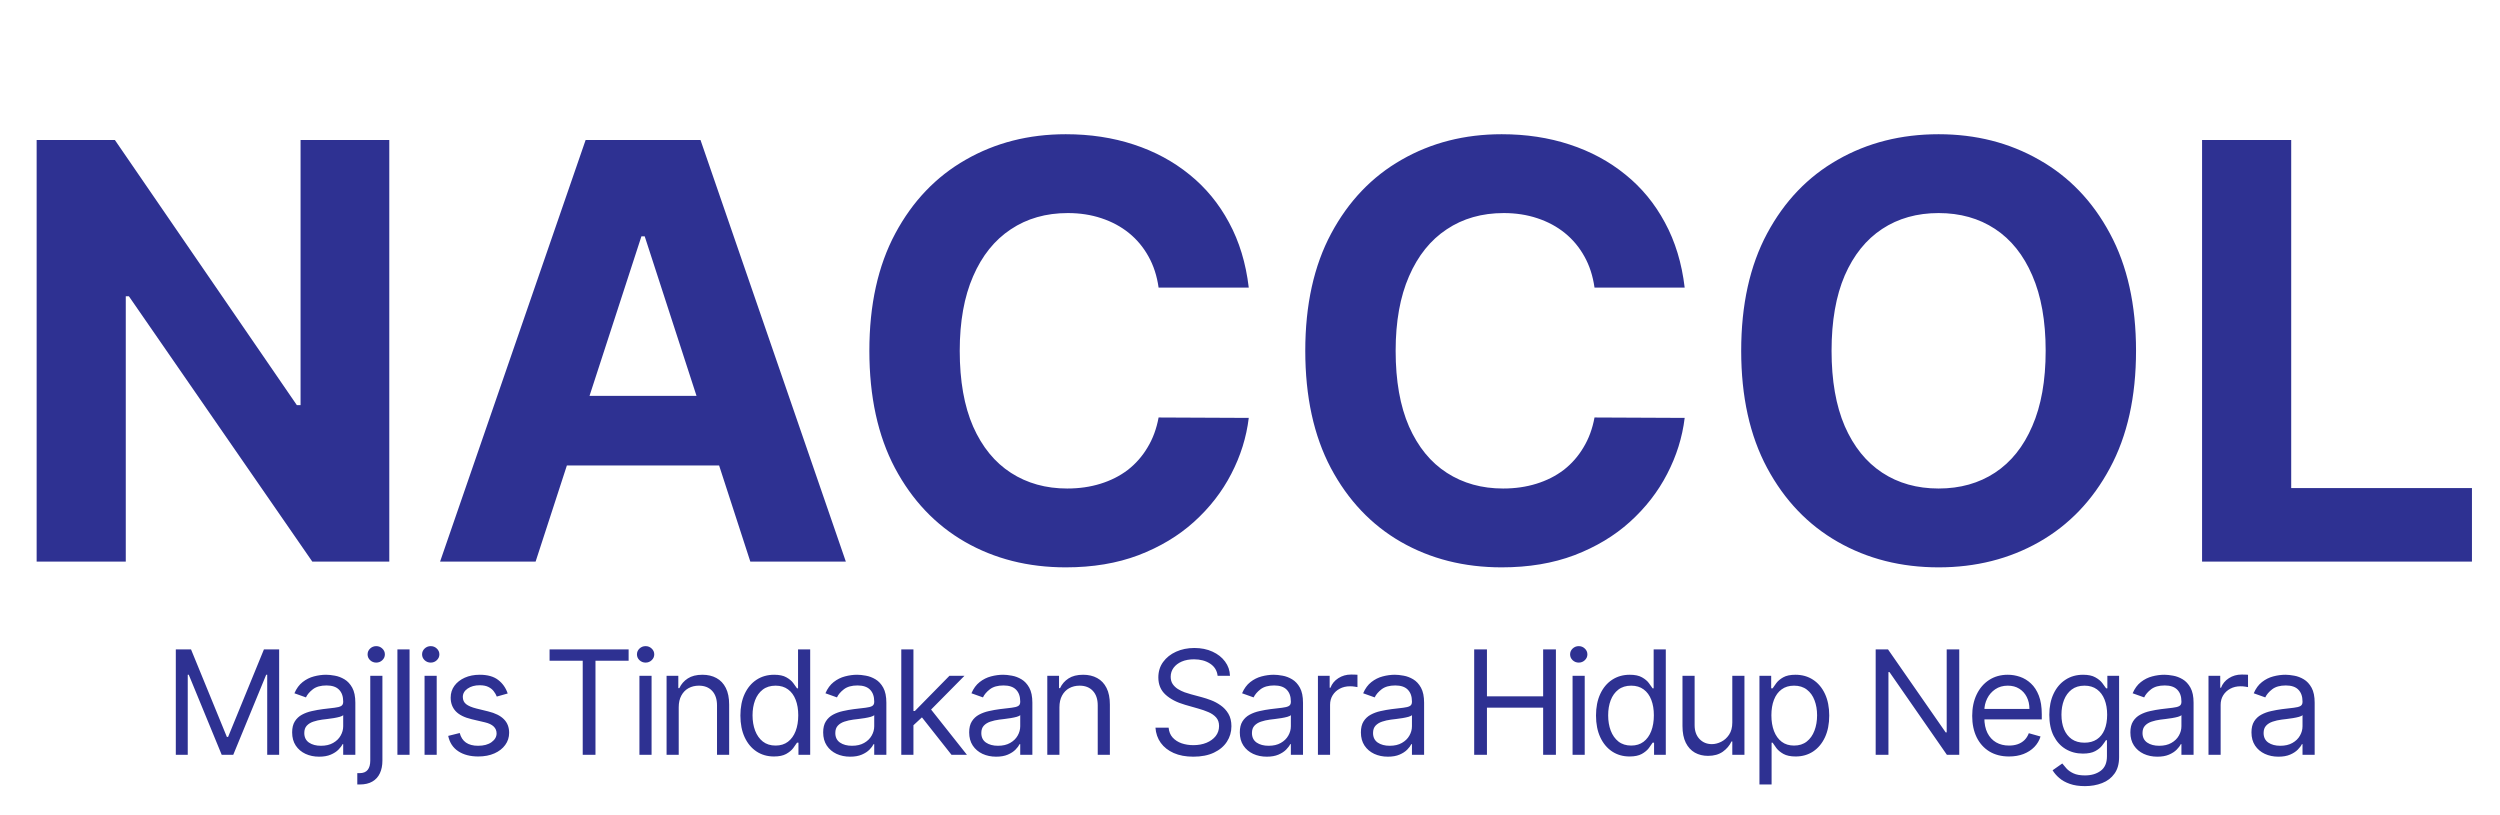
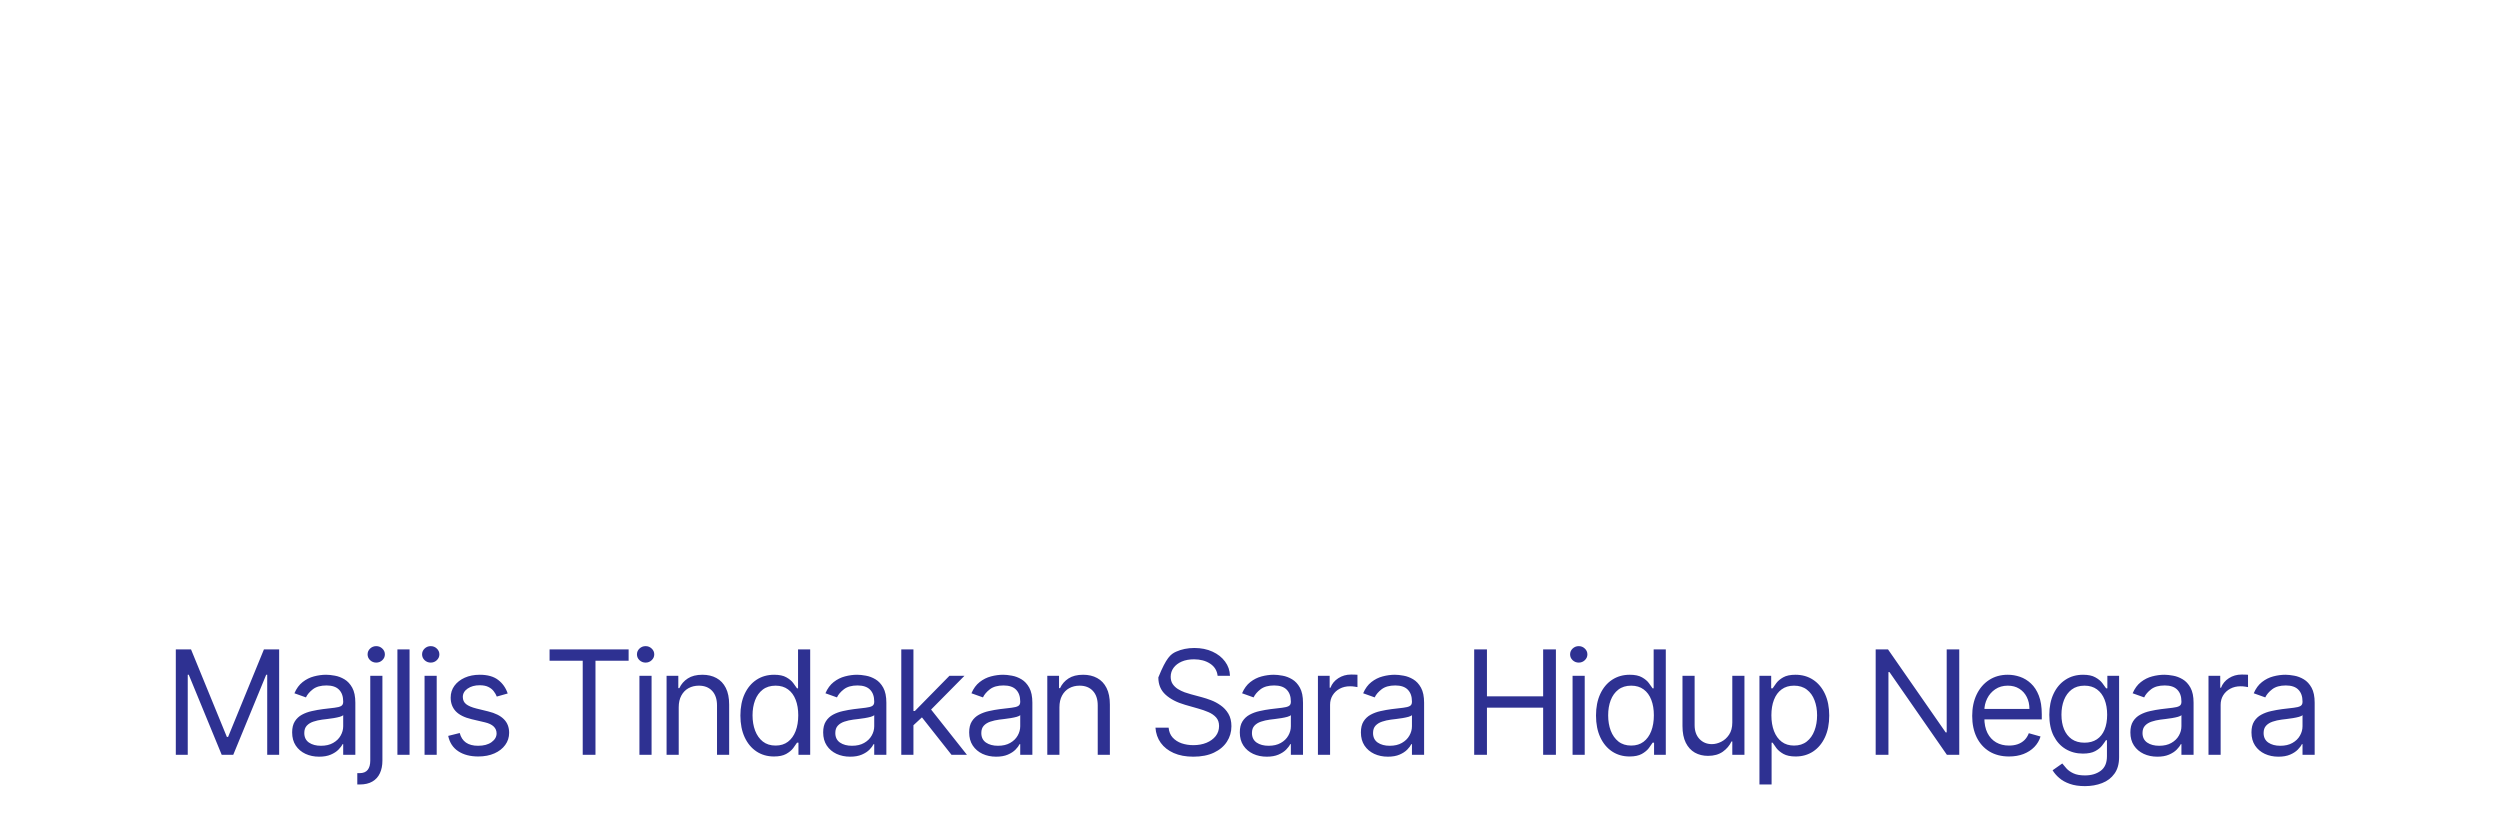
<svg xmlns="http://www.w3.org/2000/svg" width="414" height="135" viewBox="0 0 414 135" fill="none">
-   <path d="M29.114 107.545H31.636L37.568 122.034H37.773L43.705 107.545H46.227V125H44.25V111.739H44.08L38.625 125H36.716L31.261 111.739H31.091V125H29.114V107.545ZM52.845 125.307C52.015 125.307 51.262 125.151 50.586 124.838C49.91 124.52 49.373 124.062 48.975 123.466C48.578 122.864 48.379 122.136 48.379 121.284C48.379 120.534 48.527 119.926 48.822 119.46C49.117 118.989 49.512 118.619 50.007 118.352C50.501 118.085 51.046 117.886 51.643 117.756C52.245 117.619 52.85 117.511 53.458 117.432C54.254 117.33 54.899 117.253 55.393 117.202C55.893 117.145 56.257 117.051 56.484 116.92C56.717 116.79 56.833 116.562 56.833 116.239V116.17C56.833 115.33 56.603 114.676 56.143 114.21C55.688 113.744 54.998 113.511 54.072 113.511C53.112 113.511 52.359 113.722 51.813 114.142C51.268 114.562 50.885 115.011 50.663 115.489L48.754 114.807C49.095 114.011 49.549 113.392 50.117 112.949C50.691 112.5 51.316 112.187 51.992 112.011C52.674 111.83 53.345 111.739 54.004 111.739C54.424 111.739 54.907 111.79 55.453 111.892C56.004 111.989 56.535 112.19 57.046 112.497C57.563 112.804 57.992 113.267 58.333 113.886C58.674 114.506 58.845 115.335 58.845 116.375V125H56.833V123.227H56.731C56.595 123.511 56.367 123.815 56.049 124.139C55.731 124.463 55.308 124.739 54.779 124.966C54.251 125.193 53.606 125.307 52.845 125.307ZM53.152 123.5C53.947 123.5 54.617 123.344 55.163 123.031C55.714 122.719 56.129 122.315 56.407 121.821C56.691 121.327 56.833 120.807 56.833 120.261V118.42C56.748 118.523 56.561 118.616 56.271 118.702C55.987 118.781 55.657 118.852 55.282 118.915C54.913 118.972 54.552 119.023 54.2 119.068C53.853 119.108 53.572 119.142 53.356 119.17C52.833 119.239 52.345 119.349 51.89 119.503C51.441 119.651 51.078 119.875 50.799 120.176C50.527 120.472 50.39 120.875 50.39 121.386C50.39 122.085 50.649 122.614 51.166 122.972C51.688 123.324 52.35 123.5 53.152 123.5ZM61.316 111.909H63.327V125.955C63.327 126.761 63.188 127.46 62.91 128.051C62.637 128.642 62.222 129.099 61.665 129.423C61.114 129.747 60.418 129.909 59.577 129.909C59.509 129.909 59.441 129.909 59.373 129.909C59.304 129.909 59.236 129.909 59.168 129.909V128.034C59.236 128.034 59.299 128.034 59.356 128.034C59.413 128.034 59.475 128.034 59.543 128.034C60.157 128.034 60.606 127.852 60.89 127.489C61.174 127.131 61.316 126.619 61.316 125.955V111.909ZM62.304 109.727C61.913 109.727 61.574 109.594 61.29 109.327C61.012 109.06 60.873 108.739 60.873 108.364C60.873 107.989 61.012 107.668 61.29 107.401C61.574 107.134 61.913 107 62.304 107C62.697 107 63.032 107.134 63.31 107.401C63.594 107.668 63.736 107.989 63.736 108.364C63.736 108.739 63.594 109.06 63.31 109.327C63.032 109.594 62.697 109.727 62.304 109.727ZM67.823 107.545V125H65.811V107.545H67.823ZM70.306 125V111.909H72.318V125H70.306ZM71.329 109.727C70.937 109.727 70.599 109.594 70.315 109.327C70.037 109.06 69.897 108.739 69.897 108.364C69.897 107.989 70.037 107.668 70.315 107.401C70.599 107.134 70.937 107 71.329 107C71.721 107 72.056 107.134 72.335 107.401C72.619 107.668 72.761 107.989 72.761 108.364C72.761 108.739 72.619 109.06 72.335 109.327C72.056 109.594 71.721 109.727 71.329 109.727ZM84.075 114.841L82.268 115.352C82.154 115.051 81.987 114.759 81.765 114.474C81.549 114.185 81.254 113.946 80.879 113.759C80.504 113.571 80.023 113.477 79.438 113.477C78.637 113.477 77.969 113.662 77.435 114.031C76.907 114.395 76.643 114.858 76.643 115.42C76.643 115.92 76.825 116.315 77.188 116.605C77.552 116.895 78.12 117.136 78.893 117.33L80.836 117.807C82.006 118.091 82.879 118.526 83.452 119.111C84.026 119.69 84.313 120.437 84.313 121.352C84.313 122.102 84.097 122.773 83.665 123.364C83.239 123.955 82.643 124.42 81.876 124.761C81.109 125.102 80.217 125.273 79.2 125.273C77.864 125.273 76.759 124.983 75.884 124.403C75.009 123.824 74.455 122.977 74.222 121.864L76.131 121.386C76.313 122.091 76.657 122.619 77.163 122.972C77.674 123.324 78.342 123.5 79.165 123.5C80.103 123.5 80.847 123.301 81.398 122.903C81.955 122.5 82.234 122.017 82.234 121.455C82.234 121 82.075 120.619 81.756 120.312C81.438 120 80.95 119.767 80.29 119.614L78.109 119.102C76.91 118.818 76.029 118.378 75.467 117.781C74.91 117.179 74.631 116.426 74.631 115.523C74.631 114.784 74.839 114.131 75.254 113.562C75.674 112.994 76.245 112.548 76.967 112.224C77.694 111.901 78.518 111.739 79.438 111.739C80.734 111.739 81.751 112.023 82.489 112.591C83.234 113.159 83.762 113.909 84.075 114.841ZM91.009 109.42V107.545H104.1V109.42H98.611V125H96.498V109.42H91.009ZM105.889 125V111.909H107.901V125H105.889ZM106.912 109.727C106.52 109.727 106.182 109.594 105.898 109.327C105.619 109.06 105.48 108.739 105.48 108.364C105.48 107.989 105.619 107.668 105.898 107.401C106.182 107.134 106.52 107 106.912 107C107.304 107 107.639 107.134 107.918 107.401C108.202 107.668 108.344 107.989 108.344 108.364C108.344 108.739 108.202 109.06 107.918 109.327C107.639 109.594 107.304 109.727 106.912 109.727ZM112.396 117.125V125H110.385V111.909H112.328V113.955H112.498C112.805 113.29 113.271 112.756 113.896 112.352C114.521 111.943 115.328 111.739 116.316 111.739C117.203 111.739 117.978 111.92 118.643 112.284C119.308 112.642 119.825 113.188 120.194 113.92C120.564 114.648 120.748 115.568 120.748 116.682V125H118.737V116.818C118.737 115.79 118.47 114.989 117.936 114.415C117.402 113.835 116.669 113.545 115.737 113.545C115.095 113.545 114.521 113.685 114.015 113.963C113.515 114.241 113.12 114.648 112.831 115.182C112.541 115.716 112.396 116.364 112.396 117.125ZM128.167 125.273C127.076 125.273 126.113 124.997 125.278 124.446C124.442 123.889 123.789 123.105 123.317 122.094C122.846 121.077 122.61 119.875 122.61 118.489C122.61 117.114 122.846 115.92 123.317 114.909C123.789 113.898 124.445 113.116 125.286 112.565C126.127 112.014 127.099 111.739 128.201 111.739C129.053 111.739 129.727 111.881 130.221 112.165C130.721 112.443 131.102 112.761 131.363 113.119C131.63 113.472 131.837 113.761 131.985 113.989H132.156V107.545H134.167V125H132.224V122.989H131.985C131.837 123.227 131.627 123.528 131.354 123.892C131.082 124.25 130.692 124.571 130.187 124.855C129.681 125.134 129.008 125.273 128.167 125.273ZM128.44 123.466C129.246 123.466 129.928 123.256 130.485 122.835C131.042 122.409 131.465 121.821 131.755 121.071C132.045 120.315 132.19 119.443 132.19 118.455C132.19 117.477 132.048 116.622 131.763 115.889C131.479 115.151 131.059 114.577 130.502 114.168C129.945 113.753 129.258 113.545 128.44 113.545C127.587 113.545 126.877 113.764 126.309 114.202C125.746 114.634 125.323 115.222 125.039 115.966C124.761 116.705 124.621 117.534 124.621 118.455C124.621 119.386 124.763 120.233 125.048 120.994C125.337 121.75 125.763 122.352 126.326 122.801C126.894 123.244 127.599 123.466 128.44 123.466ZM140.782 125.307C139.953 125.307 139.2 125.151 138.524 124.838C137.848 124.52 137.311 124.062 136.913 123.466C136.515 122.864 136.316 122.136 136.316 121.284C136.316 120.534 136.464 119.926 136.76 119.46C137.055 118.989 137.45 118.619 137.944 118.352C138.438 118.085 138.984 117.886 139.581 117.756C140.183 117.619 140.788 117.511 141.396 117.432C142.191 117.33 142.836 117.253 143.331 117.202C143.831 117.145 144.194 117.051 144.421 116.92C144.654 116.79 144.771 116.562 144.771 116.239V116.17C144.771 115.33 144.541 114.676 144.081 114.21C143.626 113.744 142.936 113.511 142.01 113.511C141.049 113.511 140.296 113.722 139.751 114.142C139.206 114.562 138.822 115.011 138.6 115.489L136.691 114.807C137.032 114.011 137.487 113.392 138.055 112.949C138.629 112.5 139.254 112.187 139.93 112.011C140.612 111.83 141.282 111.739 141.941 111.739C142.362 111.739 142.845 111.79 143.39 111.892C143.941 111.989 144.473 112.19 144.984 112.497C145.501 112.804 145.93 113.267 146.271 113.886C146.612 114.506 146.782 115.335 146.782 116.375V125H144.771V123.227H144.669C144.532 123.511 144.305 123.815 143.987 124.139C143.669 124.463 143.245 124.739 142.717 124.966C142.188 125.193 141.544 125.307 140.782 125.307ZM141.089 123.5C141.885 123.5 142.555 123.344 143.1 123.031C143.652 122.719 144.066 122.315 144.345 121.821C144.629 121.327 144.771 120.807 144.771 120.261V118.42C144.686 118.523 144.498 118.616 144.208 118.702C143.924 118.781 143.595 118.852 143.22 118.915C142.85 118.972 142.49 119.023 142.137 119.068C141.791 119.108 141.51 119.142 141.294 119.17C140.771 119.239 140.282 119.349 139.828 119.503C139.379 119.651 139.015 119.875 138.737 120.176C138.464 120.472 138.328 120.875 138.328 121.386C138.328 122.085 138.586 122.614 139.103 122.972C139.626 123.324 140.288 123.5 141.089 123.5ZM151.128 120.227L151.094 117.739H151.503L157.231 111.909H159.719L153.617 118.08H153.447L151.128 120.227ZM149.253 125V107.545H151.265V125H149.253ZM157.572 125L152.458 118.523L153.89 117.125L160.128 125H157.572ZM164.96 125.307C164.131 125.307 163.378 125.151 162.702 124.838C162.026 124.52 161.489 124.062 161.091 123.466C160.693 122.864 160.494 122.136 160.494 121.284C160.494 120.534 160.642 119.926 160.938 119.46C161.233 118.989 161.628 118.619 162.122 118.352C162.617 118.085 163.162 117.886 163.759 117.756C164.361 117.619 164.966 117.511 165.574 117.432C166.369 117.33 167.014 117.253 167.509 117.202C168.009 117.145 168.372 117.051 168.6 116.92C168.833 116.79 168.949 116.562 168.949 116.239V116.17C168.949 115.33 168.719 114.676 168.259 114.21C167.804 113.744 167.114 113.511 166.188 113.511C165.227 113.511 164.475 113.722 163.929 114.142C163.384 114.562 163 115.011 162.779 115.489L160.869 114.807C161.21 114.011 161.665 113.392 162.233 112.949C162.807 112.5 163.432 112.187 164.108 112.011C164.79 111.83 165.46 111.739 166.119 111.739C166.54 111.739 167.023 111.79 167.568 111.892C168.119 111.989 168.651 112.19 169.162 112.497C169.679 112.804 170.108 113.267 170.449 113.886C170.79 114.506 170.96 115.335 170.96 116.375V125H168.949V123.227H168.847C168.71 123.511 168.483 123.815 168.165 124.139C167.847 124.463 167.423 124.739 166.895 124.966C166.367 125.193 165.722 125.307 164.96 125.307ZM165.267 123.5C166.063 123.5 166.733 123.344 167.279 123.031C167.83 122.719 168.244 122.315 168.523 121.821C168.807 121.327 168.949 120.807 168.949 120.261V118.42C168.864 118.523 168.676 118.616 168.386 118.702C168.102 118.781 167.773 118.852 167.398 118.915C167.029 118.972 166.668 119.023 166.315 119.068C165.969 119.108 165.688 119.142 165.472 119.17C164.949 119.239 164.46 119.349 164.006 119.503C163.557 119.651 163.193 119.875 162.915 120.176C162.642 120.472 162.506 120.875 162.506 121.386C162.506 122.085 162.764 122.614 163.281 122.972C163.804 123.324 164.466 123.5 165.267 123.5ZM175.443 117.125V125H173.432V111.909H175.375V113.955H175.545C175.852 113.29 176.318 112.756 176.943 112.352C177.568 111.943 178.375 111.739 179.363 111.739C180.25 111.739 181.025 111.92 181.69 112.284C182.355 112.642 182.872 113.188 183.241 113.92C183.611 114.648 183.795 115.568 183.795 116.682V125H181.784V116.818C181.784 115.79 181.517 114.989 180.983 114.415C180.449 113.835 179.716 113.545 178.784 113.545C178.142 113.545 177.568 113.685 177.062 113.963C176.562 114.241 176.167 114.648 175.878 115.182C175.588 115.716 175.443 116.364 175.443 117.125ZM201.639 111.909C201.537 111.045 201.122 110.375 200.394 109.898C199.667 109.42 198.775 109.182 197.718 109.182C196.946 109.182 196.269 109.307 195.69 109.557C195.116 109.807 194.667 110.151 194.343 110.588C194.025 111.026 193.866 111.523 193.866 112.08C193.866 112.545 193.977 112.946 194.198 113.281C194.426 113.611 194.715 113.886 195.068 114.108C195.42 114.324 195.789 114.503 196.176 114.645C196.562 114.781 196.917 114.892 197.241 114.977L199.014 115.455C199.468 115.574 199.974 115.739 200.531 115.949C201.093 116.159 201.63 116.446 202.142 116.81C202.659 117.168 203.085 117.628 203.42 118.19C203.755 118.753 203.923 119.443 203.923 120.261C203.923 121.205 203.676 122.057 203.181 122.818C202.693 123.58 201.977 124.185 201.034 124.634C200.096 125.082 198.957 125.307 197.616 125.307C196.366 125.307 195.284 125.105 194.369 124.702C193.46 124.298 192.744 123.736 192.221 123.014C191.704 122.293 191.412 121.455 191.343 120.5H193.525C193.582 121.159 193.804 121.705 194.19 122.136C194.582 122.562 195.076 122.881 195.673 123.091C196.275 123.295 196.923 123.398 197.616 123.398C198.423 123.398 199.147 123.267 199.789 123.006C200.431 122.739 200.94 122.369 201.315 121.898C201.69 121.42 201.877 120.864 201.877 120.227C201.877 119.648 201.715 119.176 201.392 118.812C201.068 118.449 200.642 118.153 200.113 117.926C199.585 117.699 199.014 117.5 198.4 117.33L196.252 116.716C194.889 116.324 193.809 115.764 193.014 115.037C192.218 114.31 191.821 113.358 191.821 112.182C191.821 111.205 192.085 110.352 192.613 109.625C193.147 108.892 193.863 108.324 194.761 107.92C195.664 107.511 196.673 107.307 197.787 107.307C198.912 107.307 199.912 107.509 200.787 107.912C201.662 108.31 202.355 108.855 202.866 109.548C203.383 110.241 203.656 111.028 203.684 111.909H201.639ZM209.778 125.307C208.948 125.307 208.195 125.151 207.519 124.838C206.843 124.52 206.306 124.062 205.908 123.466C205.511 122.864 205.312 122.136 205.312 121.284C205.312 120.534 205.459 119.926 205.755 119.46C206.05 118.989 206.445 118.619 206.939 118.352C207.434 118.085 207.979 117.886 208.576 117.756C209.178 117.619 209.783 117.511 210.391 117.432C211.187 117.33 211.832 117.253 212.326 117.202C212.826 117.145 213.189 117.051 213.417 116.92C213.65 116.79 213.766 116.562 213.766 116.239V116.17C213.766 115.33 213.536 114.676 213.076 114.21C212.621 113.744 211.931 113.511 211.005 113.511C210.045 113.511 209.292 113.722 208.746 114.142C208.201 114.562 207.817 115.011 207.596 115.489L205.687 114.807C206.028 114.011 206.482 113.392 207.05 112.949C207.624 112.5 208.249 112.187 208.925 112.011C209.607 111.83 210.278 111.739 210.937 111.739C211.357 111.739 211.84 111.79 212.386 111.892C212.937 111.989 213.468 112.19 213.979 112.497C214.496 112.804 214.925 113.267 215.266 113.886C215.607 114.506 215.778 115.335 215.778 116.375V125H213.766V123.227H213.664C213.528 123.511 213.3 123.815 212.982 124.139C212.664 124.463 212.241 124.739 211.712 124.966C211.184 125.193 210.539 125.307 209.778 125.307ZM210.084 123.5C210.88 123.5 211.55 123.344 212.096 123.031C212.647 122.719 213.062 122.315 213.34 121.821C213.624 121.327 213.766 120.807 213.766 120.261V118.42C213.681 118.523 213.493 118.616 213.204 118.702C212.92 118.781 212.59 118.852 212.215 118.915C211.846 118.972 211.485 119.023 211.133 119.068C210.786 119.108 210.505 119.142 210.289 119.17C209.766 119.239 209.278 119.349 208.823 119.503C208.374 119.651 208.011 119.875 207.732 120.176C207.459 120.472 207.323 120.875 207.323 121.386C207.323 122.085 207.582 122.614 208.099 122.972C208.621 123.324 209.283 123.5 210.084 123.5ZM218.249 125V111.909H220.192V113.886H220.328C220.567 113.239 220.999 112.713 221.624 112.31C222.249 111.906 222.953 111.705 223.737 111.705C223.885 111.705 224.07 111.707 224.291 111.713C224.513 111.719 224.681 111.727 224.794 111.739V113.784C224.726 113.767 224.57 113.741 224.325 113.707C224.087 113.668 223.834 113.648 223.567 113.648C222.931 113.648 222.362 113.781 221.862 114.048C221.368 114.31 220.976 114.673 220.686 115.139C220.402 115.599 220.26 116.125 220.26 116.716V125H218.249ZM229.831 125.307C229.001 125.307 228.248 125.151 227.572 124.838C226.896 124.52 226.359 124.062 225.961 123.466C225.564 122.864 225.365 122.136 225.365 121.284C225.365 120.534 225.512 119.926 225.808 119.46C226.103 118.989 226.498 118.619 226.993 118.352C227.487 118.085 228.032 117.886 228.629 117.756C229.231 117.619 229.836 117.511 230.444 117.432C231.24 117.33 231.885 117.253 232.379 117.202C232.879 117.145 233.243 117.051 233.47 116.92C233.703 116.79 233.819 116.562 233.819 116.239V116.17C233.819 115.33 233.589 114.676 233.129 114.21C232.674 113.744 231.984 113.511 231.058 113.511C230.098 113.511 229.345 113.722 228.799 114.142C228.254 114.562 227.87 115.011 227.649 115.489L225.74 114.807C226.081 114.011 226.535 113.392 227.103 112.949C227.677 112.5 228.302 112.187 228.978 112.011C229.66 111.83 230.331 111.739 230.99 111.739C231.41 111.739 231.893 111.79 232.439 111.892C232.99 111.989 233.521 112.19 234.032 112.497C234.549 112.804 234.978 113.267 235.319 113.886C235.66 114.506 235.831 115.335 235.831 116.375V125H233.819V123.227H233.717C233.581 123.511 233.353 123.815 233.035 124.139C232.717 124.463 232.294 124.739 231.765 124.966C231.237 125.193 230.592 125.307 229.831 125.307ZM230.137 123.5C230.933 123.5 231.603 123.344 232.149 123.031C232.7 122.719 233.115 122.315 233.393 121.821C233.677 121.327 233.819 120.807 233.819 120.261V118.42C233.734 118.523 233.547 118.616 233.257 118.702C232.973 118.781 232.643 118.852 232.268 118.915C231.899 118.972 231.538 119.023 231.186 119.068C230.839 119.108 230.558 119.142 230.342 119.17C229.819 119.239 229.331 119.349 228.876 119.503C228.427 119.651 228.064 119.875 227.785 120.176C227.512 120.472 227.376 120.875 227.376 121.386C227.376 122.085 227.635 122.614 228.152 122.972C228.674 123.324 229.336 123.5 230.137 123.5ZM244.125 125V107.545H246.238V115.318H255.545V107.545H257.659V125H255.545V117.193H246.238V125H244.125ZM260.417 125V111.909H262.429V125H260.417ZM261.44 109.727C261.048 109.727 260.71 109.594 260.426 109.327C260.148 109.06 260.008 108.739 260.008 108.364C260.008 107.989 260.148 107.668 260.426 107.401C260.71 107.134 261.048 107 261.44 107C261.832 107 262.167 107.134 262.446 107.401C262.73 107.668 262.872 107.989 262.872 108.364C262.872 108.739 262.73 109.06 262.446 109.327C262.167 109.594 261.832 109.727 261.44 109.727ZM269.856 125.273C268.765 125.273 267.802 124.997 266.967 124.446C266.132 123.889 265.478 123.105 265.007 122.094C264.535 121.077 264.299 119.875 264.299 118.489C264.299 117.114 264.535 115.92 265.007 114.909C265.478 113.898 266.134 113.116 266.975 112.565C267.816 112.014 268.788 111.739 269.89 111.739C270.742 111.739 271.416 111.881 271.91 112.165C272.41 112.443 272.791 112.761 273.052 113.119C273.319 113.472 273.526 113.761 273.674 113.989H273.845V107.545H275.856V125H273.913V122.989H273.674C273.526 123.227 273.316 123.528 273.043 123.892C272.771 124.25 272.382 124.571 271.876 124.855C271.37 125.134 270.697 125.273 269.856 125.273ZM270.129 123.466C270.936 123.466 271.617 123.256 272.174 122.835C272.731 122.409 273.154 121.821 273.444 121.071C273.734 120.315 273.879 119.443 273.879 118.455C273.879 117.477 273.737 116.622 273.453 115.889C273.168 115.151 272.748 114.577 272.191 114.168C271.634 113.753 270.947 113.545 270.129 113.545C269.276 113.545 268.566 113.764 267.998 114.202C267.436 114.634 267.012 115.222 266.728 115.966C266.45 116.705 266.311 117.534 266.311 118.455C266.311 119.386 266.453 120.233 266.737 120.994C267.026 121.75 267.453 122.352 268.015 122.801C268.583 123.244 269.288 123.466 270.129 123.466ZM286.869 119.648V111.909H288.88V125H286.869V122.784H286.733C286.426 123.449 285.949 124.014 285.301 124.48C284.653 124.94 283.835 125.17 282.846 125.17C282.028 125.17 281.301 124.991 280.664 124.634C280.028 124.27 279.528 123.724 279.164 122.997C278.801 122.264 278.619 121.341 278.619 120.227V111.909H280.63V120.091C280.63 121.045 280.897 121.807 281.432 122.375C281.971 122.943 282.659 123.227 283.494 123.227C283.994 123.227 284.503 123.099 285.02 122.844C285.542 122.588 285.98 122.196 286.332 121.668C286.69 121.139 286.869 120.466 286.869 119.648ZM291.364 129.909V111.909H293.308V113.989H293.546C293.694 113.761 293.898 113.472 294.16 113.119C294.427 112.761 294.808 112.443 295.302 112.165C295.802 111.881 296.478 111.739 297.33 111.739C298.433 111.739 299.404 112.014 300.245 112.565C301.086 113.116 301.742 113.898 302.214 114.909C302.685 115.92 302.921 117.114 302.921 118.489C302.921 119.875 302.685 121.077 302.214 122.094C301.742 123.105 301.089 123.889 300.254 124.446C299.418 124.997 298.455 125.273 297.364 125.273C296.523 125.273 295.85 125.134 295.344 124.855C294.839 124.571 294.45 124.25 294.177 123.892C293.904 123.528 293.694 123.227 293.546 122.989H293.376V129.909H291.364ZM293.342 118.455C293.342 119.443 293.487 120.315 293.776 121.071C294.066 121.821 294.489 122.409 295.046 122.835C295.603 123.256 296.285 123.466 297.092 123.466C297.933 123.466 298.634 123.244 299.197 122.801C299.765 122.352 300.191 121.75 300.475 120.994C300.765 120.233 300.91 119.386 300.91 118.455C300.91 117.534 300.768 116.705 300.484 115.966C300.205 115.222 299.782 114.634 299.214 114.202C298.651 113.764 297.944 113.545 297.092 113.545C296.273 113.545 295.586 113.753 295.029 114.168C294.472 114.577 294.052 115.151 293.768 115.889C293.484 116.622 293.342 117.477 293.342 118.455ZM324.453 107.545V125H322.408L312.896 111.295H312.726V125H310.612V107.545H312.658L322.203 121.284H322.373V107.545H324.453ZM332.698 125.273C331.437 125.273 330.349 124.994 329.434 124.438C328.525 123.875 327.823 123.091 327.329 122.085C326.84 121.074 326.596 119.898 326.596 118.557C326.596 117.216 326.84 116.034 327.329 115.011C327.823 113.983 328.511 113.182 329.391 112.608C330.278 112.028 331.312 111.739 332.494 111.739C333.176 111.739 333.849 111.852 334.514 112.08C335.178 112.307 335.784 112.676 336.329 113.188C336.874 113.693 337.309 114.364 337.633 115.199C337.957 116.034 338.119 117.062 338.119 118.284V119.136H328.028V117.398H336.073C336.073 116.659 335.926 116 335.63 115.42C335.34 114.841 334.926 114.384 334.386 114.048C333.852 113.713 333.221 113.545 332.494 113.545C331.693 113.545 330.999 113.744 330.414 114.142C329.835 114.534 329.389 115.045 329.076 115.676C328.764 116.307 328.607 116.983 328.607 117.705V118.864C328.607 119.852 328.778 120.69 329.119 121.378C329.465 122.06 329.945 122.58 330.559 122.938C331.173 123.29 331.886 123.466 332.698 123.466C333.227 123.466 333.704 123.392 334.13 123.244C334.562 123.091 334.934 122.864 335.247 122.562C335.559 122.256 335.801 121.875 335.971 121.42L337.914 121.966C337.71 122.625 337.366 123.205 336.883 123.705C336.4 124.199 335.803 124.585 335.093 124.864C334.383 125.136 333.585 125.273 332.698 125.273ZM345.263 130.182C344.291 130.182 343.456 130.057 342.757 129.807C342.058 129.562 341.476 129.239 341.01 128.835C340.549 128.438 340.183 128.011 339.91 127.557L341.513 126.432C341.694 126.67 341.924 126.943 342.203 127.25C342.481 127.562 342.862 127.832 343.345 128.06C343.834 128.293 344.473 128.409 345.263 128.409C346.319 128.409 347.191 128.153 347.879 127.642C348.566 127.131 348.91 126.33 348.91 125.239V122.58H348.74C348.592 122.818 348.382 123.114 348.109 123.466C347.842 123.812 347.456 124.122 346.95 124.395C346.45 124.662 345.774 124.795 344.922 124.795C343.865 124.795 342.916 124.545 342.075 124.045C341.24 123.545 340.578 122.818 340.089 121.864C339.606 120.909 339.365 119.75 339.365 118.386C339.365 117.045 339.601 115.878 340.072 114.884C340.544 113.884 341.2 113.111 342.041 112.565C342.882 112.014 343.853 111.739 344.956 111.739C345.808 111.739 346.484 111.881 346.984 112.165C347.49 112.443 347.876 112.761 348.143 113.119C348.416 113.472 348.626 113.761 348.774 113.989H348.978V111.909H350.922V125.375C350.922 126.5 350.666 127.415 350.155 128.119C349.649 128.83 348.967 129.349 348.109 129.679C347.257 130.014 346.308 130.182 345.263 130.182ZM345.194 122.989C346.001 122.989 346.683 122.804 347.24 122.435C347.797 122.065 348.22 121.534 348.51 120.841C348.799 120.148 348.944 119.318 348.944 118.352C348.944 117.409 348.802 116.577 348.518 115.855C348.234 115.134 347.814 114.568 347.257 114.159C346.7 113.75 346.013 113.545 345.194 113.545C344.342 113.545 343.632 113.761 343.064 114.193C342.501 114.625 342.078 115.205 341.794 115.932C341.515 116.659 341.376 117.466 341.376 118.352C341.376 119.261 341.518 120.065 341.802 120.764C342.092 121.457 342.518 122.003 343.081 122.401C343.649 122.793 344.353 122.989 345.194 122.989ZM357.256 125.307C356.426 125.307 355.673 125.151 354.997 124.838C354.321 124.52 353.784 124.062 353.386 123.466C352.989 122.864 352.79 122.136 352.79 121.284C352.79 120.534 352.938 119.926 353.233 119.46C353.528 118.989 353.923 118.619 354.418 118.352C354.912 118.085 355.457 117.886 356.054 117.756C356.656 117.619 357.261 117.511 357.869 117.432C358.665 117.33 359.31 117.253 359.804 117.202C360.304 117.145 360.668 117.051 360.895 116.92C361.128 116.79 361.244 116.562 361.244 116.239V116.17C361.244 115.33 361.014 114.676 360.554 114.21C360.099 113.744 359.409 113.511 358.483 113.511C357.523 113.511 356.77 113.722 356.224 114.142C355.679 114.562 355.295 115.011 355.074 115.489L353.165 114.807C353.506 114.011 353.96 113.392 354.528 112.949C355.102 112.5 355.727 112.187 356.403 112.011C357.085 111.83 357.756 111.739 358.415 111.739C358.835 111.739 359.318 111.79 359.864 111.892C360.415 111.989 360.946 112.19 361.457 112.497C361.974 112.804 362.403 113.267 362.744 113.886C363.085 114.506 363.256 115.335 363.256 116.375V125H361.244V123.227H361.142C361.006 123.511 360.778 123.815 360.46 124.139C360.142 124.463 359.719 124.739 359.19 124.966C358.662 125.193 358.017 125.307 357.256 125.307ZM357.562 123.5C358.358 123.5 359.028 123.344 359.574 123.031C360.125 122.719 360.54 122.315 360.818 121.821C361.102 121.327 361.244 120.807 361.244 120.261V118.42C361.159 118.523 360.972 118.616 360.682 118.702C360.398 118.781 360.068 118.852 359.693 118.915C359.324 118.972 358.963 119.023 358.611 119.068C358.264 119.108 357.983 119.142 357.767 119.17C357.244 119.239 356.756 119.349 356.301 119.503C355.852 119.651 355.489 119.875 355.21 120.176C354.938 120.472 354.801 120.875 354.801 121.386C354.801 122.085 355.06 122.614 355.577 122.972C356.099 123.324 356.761 123.5 357.562 123.5ZM365.727 125V111.909H367.67V113.886H367.806C368.045 113.239 368.477 112.713 369.102 112.31C369.727 111.906 370.431 111.705 371.215 111.705C371.363 111.705 371.548 111.707 371.769 111.713C371.991 111.719 372.159 111.727 372.272 111.739V113.784C372.204 113.767 372.048 113.741 371.804 113.707C371.565 113.668 371.312 113.648 371.045 113.648C370.409 113.648 369.84 113.781 369.34 114.048C368.846 114.31 368.454 114.673 368.164 115.139C367.88 115.599 367.738 116.125 367.738 116.716V125H365.727ZM377.309 125.307C376.479 125.307 375.726 125.151 375.05 124.838C374.374 124.52 373.837 124.062 373.439 123.466C373.042 122.864 372.843 122.136 372.843 121.284C372.843 120.534 372.991 119.926 373.286 119.46C373.582 118.989 373.976 118.619 374.471 118.352C374.965 118.085 375.511 117.886 376.107 117.756C376.709 117.619 377.314 117.511 377.922 117.432C378.718 117.33 379.363 117.253 379.857 117.202C380.357 117.145 380.721 117.051 380.948 116.92C381.181 116.79 381.297 116.562 381.297 116.239V116.17C381.297 115.33 381.067 114.676 380.607 114.21C380.153 113.744 379.462 113.511 378.536 113.511C377.576 113.511 376.823 113.722 376.278 114.142C375.732 114.562 375.349 115.011 375.127 115.489L373.218 114.807C373.559 114.011 374.013 113.392 374.582 112.949C375.155 112.5 375.78 112.187 376.457 112.011C377.138 111.83 377.809 111.739 378.468 111.739C378.888 111.739 379.371 111.79 379.917 111.892C380.468 111.989 380.999 112.19 381.511 112.497C382.028 112.804 382.457 113.267 382.797 113.886C383.138 114.506 383.309 115.335 383.309 116.375V125H381.297V123.227H381.195C381.059 123.511 380.832 123.815 380.513 124.139C380.195 124.463 379.772 124.739 379.243 124.966C378.715 125.193 378.07 125.307 377.309 125.307ZM377.616 123.5C378.411 123.5 379.082 123.344 379.627 123.031C380.178 122.719 380.593 122.315 380.871 121.821C381.155 121.327 381.297 120.807 381.297 120.261V118.42C381.212 118.523 381.025 118.616 380.735 118.702C380.451 118.781 380.121 118.852 379.746 118.915C379.377 118.972 379.016 119.023 378.664 119.068C378.317 119.108 378.036 119.142 377.82 119.17C377.297 119.239 376.809 119.349 376.354 119.503C375.905 119.651 375.542 119.875 375.263 120.176C374.991 120.472 374.854 120.875 374.854 121.386C374.854 122.085 375.113 122.614 375.63 122.972C376.153 123.324 376.814 123.5 377.616 123.5Z" fill="#2E3192" />
-   <path d="M64.466 23.182V93H51.716L21.341 49.057H20.829V93H6.068V23.182H19.023L49.159 67.091H49.773V23.182H64.466ZM88.696 93H72.878L96.98 23.182H116.003L140.071 93H124.253L106.764 39.136H106.219L88.696 93ZM87.707 65.557H125.071V77.079H87.707V65.557ZM206.795 47.625H191.864C191.591 45.693 191.034 43.977 190.193 42.477C189.352 40.955 188.273 39.659 186.955 38.591C185.636 37.523 184.114 36.705 182.386 36.136C180.682 35.568 178.83 35.284 176.83 35.284C173.216 35.284 170.068 36.182 167.386 37.977C164.705 39.75 162.625 42.341 161.148 45.75C159.67 49.136 158.932 53.25 158.932 58.091C158.932 63.068 159.67 67.25 161.148 70.636C162.648 74.023 164.739 76.579 167.42 78.307C170.102 80.034 173.205 80.898 176.727 80.898C178.705 80.898 180.534 80.636 182.216 80.114C183.92 79.591 185.432 78.829 186.75 77.829C188.068 76.807 189.159 75.568 190.023 74.114C190.909 72.659 191.523 71 191.864 69.136L206.795 69.204C206.409 72.409 205.443 75.5 203.898 78.477C202.375 81.432 200.318 84.079 197.727 86.421C195.159 88.739 192.091 90.579 188.523 91.943C184.977 93.284 180.966 93.954 176.489 93.954C170.261 93.954 164.693 92.546 159.784 89.727C154.898 86.909 151.034 82.829 148.193 77.489C145.375 72.148 143.966 65.682 143.966 58.091C143.966 50.477 145.398 44 148.261 38.659C151.125 33.318 155.011 29.25 159.92 26.454C164.83 23.636 170.352 22.227 176.489 22.227C180.534 22.227 184.284 22.796 187.739 23.932C191.216 25.068 194.295 26.727 196.977 28.909C199.659 31.068 201.841 33.716 203.523 36.852C205.227 39.989 206.318 43.58 206.795 47.625ZM278.983 47.625H264.051C263.778 45.693 263.222 43.977 262.381 42.477C261.54 40.955 260.46 39.659 259.142 38.591C257.824 37.523 256.301 36.705 254.574 36.136C252.869 35.568 251.017 35.284 249.017 35.284C245.403 35.284 242.256 36.182 239.574 37.977C236.892 39.75 234.813 42.341 233.335 45.75C231.858 49.136 231.119 53.25 231.119 58.091C231.119 63.068 231.858 67.25 233.335 70.636C234.835 74.023 236.926 76.579 239.608 78.307C242.29 80.034 245.392 80.898 248.915 80.898C250.892 80.898 252.722 80.636 254.403 80.114C256.108 79.591 257.619 78.829 258.938 77.829C260.256 76.807 261.347 75.568 262.21 74.114C263.097 72.659 263.71 71 264.051 69.136L278.983 69.204C278.597 72.409 277.631 75.5 276.085 78.477C274.563 81.432 272.506 84.079 269.915 86.421C267.347 88.739 264.278 90.579 260.71 91.943C257.165 93.284 253.153 93.954 248.676 93.954C242.449 93.954 236.881 92.546 231.972 89.727C227.085 86.909 223.222 82.829 220.381 77.489C217.562 72.148 216.153 65.682 216.153 58.091C216.153 50.477 217.585 44 220.449 38.659C223.313 33.318 227.199 29.25 232.108 26.454C237.017 23.636 242.54 22.227 248.676 22.227C252.722 22.227 256.472 22.796 259.926 23.932C263.403 25.068 266.483 26.727 269.165 28.909C271.847 31.068 274.028 33.716 275.71 36.852C277.415 39.989 278.506 43.58 278.983 47.625ZM353.727 58.091C353.727 65.704 352.284 72.182 349.398 77.523C346.534 82.864 342.625 86.943 337.67 89.761C332.739 92.557 327.193 93.954 321.034 93.954C314.83 93.954 309.261 92.546 304.33 89.727C299.398 86.909 295.5 82.829 292.636 77.489C289.773 72.148 288.341 65.682 288.341 58.091C288.341 50.477 289.773 44 292.636 38.659C295.5 33.318 299.398 29.25 304.33 26.454C309.261 23.636 314.83 22.227 321.034 22.227C327.193 22.227 332.739 23.636 337.67 26.454C342.625 29.25 346.534 33.318 349.398 38.659C352.284 44 353.727 50.477 353.727 58.091ZM338.761 58.091C338.761 53.159 338.023 49 336.545 45.614C335.091 42.227 333.034 39.659 330.375 37.909C327.716 36.159 324.602 35.284 321.034 35.284C317.466 35.284 314.352 36.159 311.693 37.909C309.034 39.659 306.966 42.227 305.489 45.614C304.034 49 303.307 53.159 303.307 58.091C303.307 63.023 304.034 67.182 305.489 70.568C306.966 73.954 309.034 76.523 311.693 78.273C314.352 80.023 317.466 80.898 321.034 80.898C324.602 80.898 327.716 80.023 330.375 78.273C333.034 76.523 335.091 73.954 336.545 70.568C338.023 67.182 338.761 63.023 338.761 58.091ZM364.662 93V23.182H379.423V80.829H409.355V93H364.662Z" fill="#2E3192" />
+   <path d="M29.114 107.545H31.636L37.568 122.034H37.773L43.705 107.545H46.227V125H44.25V111.739H44.08L38.625 125H36.716L31.261 111.739H31.091V125H29.114V107.545ZM52.845 125.307C52.015 125.307 51.262 125.151 50.586 124.838C49.91 124.52 49.373 124.062 48.975 123.466C48.578 122.864 48.379 122.136 48.379 121.284C48.379 120.534 48.527 119.926 48.822 119.46C49.117 118.989 49.512 118.619 50.007 118.352C50.501 118.085 51.046 117.886 51.643 117.756C52.245 117.619 52.85 117.511 53.458 117.432C54.254 117.33 54.899 117.253 55.393 117.202C55.893 117.145 56.257 117.051 56.484 116.92C56.717 116.79 56.833 116.562 56.833 116.239V116.17C56.833 115.33 56.603 114.676 56.143 114.21C55.688 113.744 54.998 113.511 54.072 113.511C53.112 113.511 52.359 113.722 51.813 114.142C51.268 114.562 50.885 115.011 50.663 115.489L48.754 114.807C49.095 114.011 49.549 113.392 50.117 112.949C50.691 112.5 51.316 112.187 51.992 112.011C52.674 111.83 53.345 111.739 54.004 111.739C54.424 111.739 54.907 111.79 55.453 111.892C56.004 111.989 56.535 112.19 57.046 112.497C57.563 112.804 57.992 113.267 58.333 113.886C58.674 114.506 58.845 115.335 58.845 116.375V125H56.833V123.227H56.731C56.595 123.511 56.367 123.815 56.049 124.139C55.731 124.463 55.308 124.739 54.779 124.966C54.251 125.193 53.606 125.307 52.845 125.307ZM53.152 123.5C53.947 123.5 54.617 123.344 55.163 123.031C55.714 122.719 56.129 122.315 56.407 121.821C56.691 121.327 56.833 120.807 56.833 120.261V118.42C56.748 118.523 56.561 118.616 56.271 118.702C55.987 118.781 55.657 118.852 55.282 118.915C54.913 118.972 54.552 119.023 54.2 119.068C53.853 119.108 53.572 119.142 53.356 119.17C52.833 119.239 52.345 119.349 51.89 119.503C51.441 119.651 51.078 119.875 50.799 120.176C50.527 120.472 50.39 120.875 50.39 121.386C50.39 122.085 50.649 122.614 51.166 122.972C51.688 123.324 52.35 123.5 53.152 123.5ZM61.316 111.909H63.327V125.955C63.327 126.761 63.188 127.46 62.91 128.051C62.637 128.642 62.222 129.099 61.665 129.423C61.114 129.747 60.418 129.909 59.577 129.909C59.509 129.909 59.441 129.909 59.373 129.909C59.304 129.909 59.236 129.909 59.168 129.909V128.034C59.236 128.034 59.299 128.034 59.356 128.034C59.413 128.034 59.475 128.034 59.543 128.034C60.157 128.034 60.606 127.852 60.89 127.489C61.174 127.131 61.316 126.619 61.316 125.955V111.909ZM62.304 109.727C61.913 109.727 61.574 109.594 61.29 109.327C61.012 109.06 60.873 108.739 60.873 108.364C60.873 107.989 61.012 107.668 61.29 107.401C61.574 107.134 61.913 107 62.304 107C62.697 107 63.032 107.134 63.31 107.401C63.594 107.668 63.736 107.989 63.736 108.364C63.736 108.739 63.594 109.06 63.31 109.327C63.032 109.594 62.697 109.727 62.304 109.727ZM67.823 107.545V125H65.811V107.545H67.823ZM70.306 125V111.909H72.318V125H70.306ZM71.329 109.727C70.937 109.727 70.599 109.594 70.315 109.327C70.037 109.06 69.897 108.739 69.897 108.364C69.897 107.989 70.037 107.668 70.315 107.401C70.599 107.134 70.937 107 71.329 107C71.721 107 72.056 107.134 72.335 107.401C72.619 107.668 72.761 107.989 72.761 108.364C72.761 108.739 72.619 109.06 72.335 109.327C72.056 109.594 71.721 109.727 71.329 109.727ZM84.075 114.841L82.268 115.352C82.154 115.051 81.987 114.759 81.765 114.474C81.549 114.185 81.254 113.946 80.879 113.759C80.504 113.571 80.023 113.477 79.438 113.477C78.637 113.477 77.969 113.662 77.435 114.031C76.907 114.395 76.643 114.858 76.643 115.42C76.643 115.92 76.825 116.315 77.188 116.605C77.552 116.895 78.12 117.136 78.893 117.33L80.836 117.807C82.006 118.091 82.879 118.526 83.452 119.111C84.026 119.69 84.313 120.437 84.313 121.352C84.313 122.102 84.097 122.773 83.665 123.364C83.239 123.955 82.643 124.42 81.876 124.761C81.109 125.102 80.217 125.273 79.2 125.273C77.864 125.273 76.759 124.983 75.884 124.403C75.009 123.824 74.455 122.977 74.222 121.864L76.131 121.386C76.313 122.091 76.657 122.619 77.163 122.972C77.674 123.324 78.342 123.5 79.165 123.5C80.103 123.5 80.847 123.301 81.398 122.903C81.955 122.5 82.234 122.017 82.234 121.455C82.234 121 82.075 120.619 81.756 120.312C81.438 120 80.95 119.767 80.29 119.614L78.109 119.102C76.91 118.818 76.029 118.378 75.467 117.781C74.91 117.179 74.631 116.426 74.631 115.523C74.631 114.784 74.839 114.131 75.254 113.562C75.674 112.994 76.245 112.548 76.967 112.224C77.694 111.901 78.518 111.739 79.438 111.739C80.734 111.739 81.751 112.023 82.489 112.591C83.234 113.159 83.762 113.909 84.075 114.841ZM91.009 109.42V107.545H104.1V109.42H98.611V125H96.498V109.42H91.009ZM105.889 125V111.909H107.901V125H105.889ZM106.912 109.727C106.52 109.727 106.182 109.594 105.898 109.327C105.619 109.06 105.48 108.739 105.48 108.364C105.48 107.989 105.619 107.668 105.898 107.401C106.182 107.134 106.52 107 106.912 107C107.304 107 107.639 107.134 107.918 107.401C108.202 107.668 108.344 107.989 108.344 108.364C108.344 108.739 108.202 109.06 107.918 109.327C107.639 109.594 107.304 109.727 106.912 109.727ZM112.396 117.125V125H110.385V111.909H112.328V113.955H112.498C112.805 113.29 113.271 112.756 113.896 112.352C114.521 111.943 115.328 111.739 116.316 111.739C117.203 111.739 117.978 111.92 118.643 112.284C119.308 112.642 119.825 113.188 120.194 113.92C120.564 114.648 120.748 115.568 120.748 116.682V125H118.737V116.818C118.737 115.79 118.47 114.989 117.936 114.415C117.402 113.835 116.669 113.545 115.737 113.545C115.095 113.545 114.521 113.685 114.015 113.963C113.515 114.241 113.12 114.648 112.831 115.182C112.541 115.716 112.396 116.364 112.396 117.125ZM128.167 125.273C127.076 125.273 126.113 124.997 125.278 124.446C124.442 123.889 123.789 123.105 123.317 122.094C122.846 121.077 122.61 119.875 122.61 118.489C122.61 117.114 122.846 115.92 123.317 114.909C123.789 113.898 124.445 113.116 125.286 112.565C126.127 112.014 127.099 111.739 128.201 111.739C129.053 111.739 129.727 111.881 130.221 112.165C130.721 112.443 131.102 112.761 131.363 113.119C131.63 113.472 131.837 113.761 131.985 113.989H132.156V107.545H134.167V125H132.224V122.989H131.985C131.837 123.227 131.627 123.528 131.354 123.892C131.082 124.25 130.692 124.571 130.187 124.855C129.681 125.134 129.008 125.273 128.167 125.273ZM128.44 123.466C129.246 123.466 129.928 123.256 130.485 122.835C131.042 122.409 131.465 121.821 131.755 121.071C132.045 120.315 132.19 119.443 132.19 118.455C132.19 117.477 132.048 116.622 131.763 115.889C131.479 115.151 131.059 114.577 130.502 114.168C129.945 113.753 129.258 113.545 128.44 113.545C127.587 113.545 126.877 113.764 126.309 114.202C125.746 114.634 125.323 115.222 125.039 115.966C124.761 116.705 124.621 117.534 124.621 118.455C124.621 119.386 124.763 120.233 125.048 120.994C125.337 121.75 125.763 122.352 126.326 122.801C126.894 123.244 127.599 123.466 128.44 123.466ZM140.782 125.307C139.953 125.307 139.2 125.151 138.524 124.838C137.848 124.52 137.311 124.062 136.913 123.466C136.515 122.864 136.316 122.136 136.316 121.284C136.316 120.534 136.464 119.926 136.76 119.46C137.055 118.989 137.45 118.619 137.944 118.352C138.438 118.085 138.984 117.886 139.581 117.756C140.183 117.619 140.788 117.511 141.396 117.432C142.191 117.33 142.836 117.253 143.331 117.202C143.831 117.145 144.194 117.051 144.421 116.92C144.654 116.79 144.771 116.562 144.771 116.239V116.17C144.771 115.33 144.541 114.676 144.081 114.21C143.626 113.744 142.936 113.511 142.01 113.511C141.049 113.511 140.296 113.722 139.751 114.142C139.206 114.562 138.822 115.011 138.6 115.489L136.691 114.807C137.032 114.011 137.487 113.392 138.055 112.949C138.629 112.5 139.254 112.187 139.93 112.011C140.612 111.83 141.282 111.739 141.941 111.739C142.362 111.739 142.845 111.79 143.39 111.892C143.941 111.989 144.473 112.19 144.984 112.497C145.501 112.804 145.93 113.267 146.271 113.886C146.612 114.506 146.782 115.335 146.782 116.375V125H144.771V123.227H144.669C144.532 123.511 144.305 123.815 143.987 124.139C143.669 124.463 143.245 124.739 142.717 124.966C142.188 125.193 141.544 125.307 140.782 125.307ZM141.089 123.5C141.885 123.5 142.555 123.344 143.1 123.031C143.652 122.719 144.066 122.315 144.345 121.821C144.629 121.327 144.771 120.807 144.771 120.261V118.42C144.686 118.523 144.498 118.616 144.208 118.702C143.924 118.781 143.595 118.852 143.22 118.915C142.85 118.972 142.49 119.023 142.137 119.068C141.791 119.108 141.51 119.142 141.294 119.17C140.771 119.239 140.282 119.349 139.828 119.503C139.379 119.651 139.015 119.875 138.737 120.176C138.464 120.472 138.328 120.875 138.328 121.386C138.328 122.085 138.586 122.614 139.103 122.972C139.626 123.324 140.288 123.5 141.089 123.5ZM151.128 120.227L151.094 117.739H151.503L157.231 111.909H159.719L153.617 118.08H153.447L151.128 120.227ZM149.253 125V107.545H151.265V125H149.253ZM157.572 125L152.458 118.523L153.89 117.125L160.128 125H157.572ZM164.96 125.307C164.131 125.307 163.378 125.151 162.702 124.838C162.026 124.52 161.489 124.062 161.091 123.466C160.693 122.864 160.494 122.136 160.494 121.284C160.494 120.534 160.642 119.926 160.938 119.46C161.233 118.989 161.628 118.619 162.122 118.352C162.617 118.085 163.162 117.886 163.759 117.756C164.361 117.619 164.966 117.511 165.574 117.432C166.369 117.33 167.014 117.253 167.509 117.202C168.009 117.145 168.372 117.051 168.6 116.92C168.833 116.79 168.949 116.562 168.949 116.239V116.17C168.949 115.33 168.719 114.676 168.259 114.21C167.804 113.744 167.114 113.511 166.188 113.511C165.227 113.511 164.475 113.722 163.929 114.142C163.384 114.562 163 115.011 162.779 115.489L160.869 114.807C161.21 114.011 161.665 113.392 162.233 112.949C162.807 112.5 163.432 112.187 164.108 112.011C164.79 111.83 165.46 111.739 166.119 111.739C166.54 111.739 167.023 111.79 167.568 111.892C168.119 111.989 168.651 112.19 169.162 112.497C169.679 112.804 170.108 113.267 170.449 113.886C170.79 114.506 170.96 115.335 170.96 116.375V125H168.949V123.227H168.847C168.71 123.511 168.483 123.815 168.165 124.139C167.847 124.463 167.423 124.739 166.895 124.966C166.367 125.193 165.722 125.307 164.96 125.307ZM165.267 123.5C166.063 123.5 166.733 123.344 167.279 123.031C167.83 122.719 168.244 122.315 168.523 121.821C168.807 121.327 168.949 120.807 168.949 120.261V118.42C168.864 118.523 168.676 118.616 168.386 118.702C168.102 118.781 167.773 118.852 167.398 118.915C167.029 118.972 166.668 119.023 166.315 119.068C165.969 119.108 165.688 119.142 165.472 119.17C164.949 119.239 164.46 119.349 164.006 119.503C163.557 119.651 163.193 119.875 162.915 120.176C162.642 120.472 162.506 120.875 162.506 121.386C162.506 122.085 162.764 122.614 163.281 122.972C163.804 123.324 164.466 123.5 165.267 123.5ZM175.443 117.125V125H173.432V111.909H175.375V113.955H175.545C175.852 113.29 176.318 112.756 176.943 112.352C177.568 111.943 178.375 111.739 179.363 111.739C180.25 111.739 181.025 111.92 181.69 112.284C182.355 112.642 182.872 113.188 183.241 113.92C183.611 114.648 183.795 115.568 183.795 116.682V125H181.784V116.818C181.784 115.79 181.517 114.989 180.983 114.415C180.449 113.835 179.716 113.545 178.784 113.545C178.142 113.545 177.568 113.685 177.062 113.963C176.562 114.241 176.167 114.648 175.878 115.182C175.588 115.716 175.443 116.364 175.443 117.125ZM201.639 111.909C201.537 111.045 201.122 110.375 200.394 109.898C199.667 109.42 198.775 109.182 197.718 109.182C196.946 109.182 196.269 109.307 195.69 109.557C195.116 109.807 194.667 110.151 194.343 110.588C194.025 111.026 193.866 111.523 193.866 112.08C193.866 112.545 193.977 112.946 194.198 113.281C194.426 113.611 194.715 113.886 195.068 114.108C195.42 114.324 195.789 114.503 196.176 114.645C196.562 114.781 196.917 114.892 197.241 114.977L199.014 115.455C199.468 115.574 199.974 115.739 200.531 115.949C201.093 116.159 201.63 116.446 202.142 116.81C202.659 117.168 203.085 117.628 203.42 118.19C203.755 118.753 203.923 119.443 203.923 120.261C203.923 121.205 203.676 122.057 203.181 122.818C202.693 123.58 201.977 124.185 201.034 124.634C200.096 125.082 198.957 125.307 197.616 125.307C196.366 125.307 195.284 125.105 194.369 124.702C193.46 124.298 192.744 123.736 192.221 123.014C191.704 122.293 191.412 121.455 191.343 120.5H193.525C193.582 121.159 193.804 121.705 194.19 122.136C194.582 122.562 195.076 122.881 195.673 123.091C196.275 123.295 196.923 123.398 197.616 123.398C198.423 123.398 199.147 123.267 199.789 123.006C200.431 122.739 200.94 122.369 201.315 121.898C201.69 121.42 201.877 120.864 201.877 120.227C201.877 119.648 201.715 119.176 201.392 118.812C201.068 118.449 200.642 118.153 200.113 117.926C199.585 117.699 199.014 117.5 198.4 117.33L196.252 116.716C194.889 116.324 193.809 115.764 193.014 115.037C192.218 114.31 191.821 113.358 191.821 112.182C193.147 108.892 193.863 108.324 194.761 107.92C195.664 107.511 196.673 107.307 197.787 107.307C198.912 107.307 199.912 107.509 200.787 107.912C201.662 108.31 202.355 108.855 202.866 109.548C203.383 110.241 203.656 111.028 203.684 111.909H201.639ZM209.778 125.307C208.948 125.307 208.195 125.151 207.519 124.838C206.843 124.52 206.306 124.062 205.908 123.466C205.511 122.864 205.312 122.136 205.312 121.284C205.312 120.534 205.459 119.926 205.755 119.46C206.05 118.989 206.445 118.619 206.939 118.352C207.434 118.085 207.979 117.886 208.576 117.756C209.178 117.619 209.783 117.511 210.391 117.432C211.187 117.33 211.832 117.253 212.326 117.202C212.826 117.145 213.189 117.051 213.417 116.92C213.65 116.79 213.766 116.562 213.766 116.239V116.17C213.766 115.33 213.536 114.676 213.076 114.21C212.621 113.744 211.931 113.511 211.005 113.511C210.045 113.511 209.292 113.722 208.746 114.142C208.201 114.562 207.817 115.011 207.596 115.489L205.687 114.807C206.028 114.011 206.482 113.392 207.05 112.949C207.624 112.5 208.249 112.187 208.925 112.011C209.607 111.83 210.278 111.739 210.937 111.739C211.357 111.739 211.84 111.79 212.386 111.892C212.937 111.989 213.468 112.19 213.979 112.497C214.496 112.804 214.925 113.267 215.266 113.886C215.607 114.506 215.778 115.335 215.778 116.375V125H213.766V123.227H213.664C213.528 123.511 213.3 123.815 212.982 124.139C212.664 124.463 212.241 124.739 211.712 124.966C211.184 125.193 210.539 125.307 209.778 125.307ZM210.084 123.5C210.88 123.5 211.55 123.344 212.096 123.031C212.647 122.719 213.062 122.315 213.34 121.821C213.624 121.327 213.766 120.807 213.766 120.261V118.42C213.681 118.523 213.493 118.616 213.204 118.702C212.92 118.781 212.59 118.852 212.215 118.915C211.846 118.972 211.485 119.023 211.133 119.068C210.786 119.108 210.505 119.142 210.289 119.17C209.766 119.239 209.278 119.349 208.823 119.503C208.374 119.651 208.011 119.875 207.732 120.176C207.459 120.472 207.323 120.875 207.323 121.386C207.323 122.085 207.582 122.614 208.099 122.972C208.621 123.324 209.283 123.5 210.084 123.5ZM218.249 125V111.909H220.192V113.886H220.328C220.567 113.239 220.999 112.713 221.624 112.31C222.249 111.906 222.953 111.705 223.737 111.705C223.885 111.705 224.07 111.707 224.291 111.713C224.513 111.719 224.681 111.727 224.794 111.739V113.784C224.726 113.767 224.57 113.741 224.325 113.707C224.087 113.668 223.834 113.648 223.567 113.648C222.931 113.648 222.362 113.781 221.862 114.048C221.368 114.31 220.976 114.673 220.686 115.139C220.402 115.599 220.26 116.125 220.26 116.716V125H218.249ZM229.831 125.307C229.001 125.307 228.248 125.151 227.572 124.838C226.896 124.52 226.359 124.062 225.961 123.466C225.564 122.864 225.365 122.136 225.365 121.284C225.365 120.534 225.512 119.926 225.808 119.46C226.103 118.989 226.498 118.619 226.993 118.352C227.487 118.085 228.032 117.886 228.629 117.756C229.231 117.619 229.836 117.511 230.444 117.432C231.24 117.33 231.885 117.253 232.379 117.202C232.879 117.145 233.243 117.051 233.47 116.92C233.703 116.79 233.819 116.562 233.819 116.239V116.17C233.819 115.33 233.589 114.676 233.129 114.21C232.674 113.744 231.984 113.511 231.058 113.511C230.098 113.511 229.345 113.722 228.799 114.142C228.254 114.562 227.87 115.011 227.649 115.489L225.74 114.807C226.081 114.011 226.535 113.392 227.103 112.949C227.677 112.5 228.302 112.187 228.978 112.011C229.66 111.83 230.331 111.739 230.99 111.739C231.41 111.739 231.893 111.79 232.439 111.892C232.99 111.989 233.521 112.19 234.032 112.497C234.549 112.804 234.978 113.267 235.319 113.886C235.66 114.506 235.831 115.335 235.831 116.375V125H233.819V123.227H233.717C233.581 123.511 233.353 123.815 233.035 124.139C232.717 124.463 232.294 124.739 231.765 124.966C231.237 125.193 230.592 125.307 229.831 125.307ZM230.137 123.5C230.933 123.5 231.603 123.344 232.149 123.031C232.7 122.719 233.115 122.315 233.393 121.821C233.677 121.327 233.819 120.807 233.819 120.261V118.42C233.734 118.523 233.547 118.616 233.257 118.702C232.973 118.781 232.643 118.852 232.268 118.915C231.899 118.972 231.538 119.023 231.186 119.068C230.839 119.108 230.558 119.142 230.342 119.17C229.819 119.239 229.331 119.349 228.876 119.503C228.427 119.651 228.064 119.875 227.785 120.176C227.512 120.472 227.376 120.875 227.376 121.386C227.376 122.085 227.635 122.614 228.152 122.972C228.674 123.324 229.336 123.5 230.137 123.5ZM244.125 125V107.545H246.238V115.318H255.545V107.545H257.659V125H255.545V117.193H246.238V125H244.125ZM260.417 125V111.909H262.429V125H260.417ZM261.44 109.727C261.048 109.727 260.71 109.594 260.426 109.327C260.148 109.06 260.008 108.739 260.008 108.364C260.008 107.989 260.148 107.668 260.426 107.401C260.71 107.134 261.048 107 261.44 107C261.832 107 262.167 107.134 262.446 107.401C262.73 107.668 262.872 107.989 262.872 108.364C262.872 108.739 262.73 109.06 262.446 109.327C262.167 109.594 261.832 109.727 261.44 109.727ZM269.856 125.273C268.765 125.273 267.802 124.997 266.967 124.446C266.132 123.889 265.478 123.105 265.007 122.094C264.535 121.077 264.299 119.875 264.299 118.489C264.299 117.114 264.535 115.92 265.007 114.909C265.478 113.898 266.134 113.116 266.975 112.565C267.816 112.014 268.788 111.739 269.89 111.739C270.742 111.739 271.416 111.881 271.91 112.165C272.41 112.443 272.791 112.761 273.052 113.119C273.319 113.472 273.526 113.761 273.674 113.989H273.845V107.545H275.856V125H273.913V122.989H273.674C273.526 123.227 273.316 123.528 273.043 123.892C272.771 124.25 272.382 124.571 271.876 124.855C271.37 125.134 270.697 125.273 269.856 125.273ZM270.129 123.466C270.936 123.466 271.617 123.256 272.174 122.835C272.731 122.409 273.154 121.821 273.444 121.071C273.734 120.315 273.879 119.443 273.879 118.455C273.879 117.477 273.737 116.622 273.453 115.889C273.168 115.151 272.748 114.577 272.191 114.168C271.634 113.753 270.947 113.545 270.129 113.545C269.276 113.545 268.566 113.764 267.998 114.202C267.436 114.634 267.012 115.222 266.728 115.966C266.45 116.705 266.311 117.534 266.311 118.455C266.311 119.386 266.453 120.233 266.737 120.994C267.026 121.75 267.453 122.352 268.015 122.801C268.583 123.244 269.288 123.466 270.129 123.466ZM286.869 119.648V111.909H288.88V125H286.869V122.784H286.733C286.426 123.449 285.949 124.014 285.301 124.48C284.653 124.94 283.835 125.17 282.846 125.17C282.028 125.17 281.301 124.991 280.664 124.634C280.028 124.27 279.528 123.724 279.164 122.997C278.801 122.264 278.619 121.341 278.619 120.227V111.909H280.63V120.091C280.63 121.045 280.897 121.807 281.432 122.375C281.971 122.943 282.659 123.227 283.494 123.227C283.994 123.227 284.503 123.099 285.02 122.844C285.542 122.588 285.98 122.196 286.332 121.668C286.69 121.139 286.869 120.466 286.869 119.648ZM291.364 129.909V111.909H293.308V113.989H293.546C293.694 113.761 293.898 113.472 294.16 113.119C294.427 112.761 294.808 112.443 295.302 112.165C295.802 111.881 296.478 111.739 297.33 111.739C298.433 111.739 299.404 112.014 300.245 112.565C301.086 113.116 301.742 113.898 302.214 114.909C302.685 115.92 302.921 117.114 302.921 118.489C302.921 119.875 302.685 121.077 302.214 122.094C301.742 123.105 301.089 123.889 300.254 124.446C299.418 124.997 298.455 125.273 297.364 125.273C296.523 125.273 295.85 125.134 295.344 124.855C294.839 124.571 294.45 124.25 294.177 123.892C293.904 123.528 293.694 123.227 293.546 122.989H293.376V129.909H291.364ZM293.342 118.455C293.342 119.443 293.487 120.315 293.776 121.071C294.066 121.821 294.489 122.409 295.046 122.835C295.603 123.256 296.285 123.466 297.092 123.466C297.933 123.466 298.634 123.244 299.197 122.801C299.765 122.352 300.191 121.75 300.475 120.994C300.765 120.233 300.91 119.386 300.91 118.455C300.91 117.534 300.768 116.705 300.484 115.966C300.205 115.222 299.782 114.634 299.214 114.202C298.651 113.764 297.944 113.545 297.092 113.545C296.273 113.545 295.586 113.753 295.029 114.168C294.472 114.577 294.052 115.151 293.768 115.889C293.484 116.622 293.342 117.477 293.342 118.455ZM324.453 107.545V125H322.408L312.896 111.295H312.726V125H310.612V107.545H312.658L322.203 121.284H322.373V107.545H324.453ZM332.698 125.273C331.437 125.273 330.349 124.994 329.434 124.438C328.525 123.875 327.823 123.091 327.329 122.085C326.84 121.074 326.596 119.898 326.596 118.557C326.596 117.216 326.84 116.034 327.329 115.011C327.823 113.983 328.511 113.182 329.391 112.608C330.278 112.028 331.312 111.739 332.494 111.739C333.176 111.739 333.849 111.852 334.514 112.08C335.178 112.307 335.784 112.676 336.329 113.188C336.874 113.693 337.309 114.364 337.633 115.199C337.957 116.034 338.119 117.062 338.119 118.284V119.136H328.028V117.398H336.073C336.073 116.659 335.926 116 335.63 115.42C335.34 114.841 334.926 114.384 334.386 114.048C333.852 113.713 333.221 113.545 332.494 113.545C331.693 113.545 330.999 113.744 330.414 114.142C329.835 114.534 329.389 115.045 329.076 115.676C328.764 116.307 328.607 116.983 328.607 117.705V118.864C328.607 119.852 328.778 120.69 329.119 121.378C329.465 122.06 329.945 122.58 330.559 122.938C331.173 123.29 331.886 123.466 332.698 123.466C333.227 123.466 333.704 123.392 334.13 123.244C334.562 123.091 334.934 122.864 335.247 122.562C335.559 122.256 335.801 121.875 335.971 121.42L337.914 121.966C337.71 122.625 337.366 123.205 336.883 123.705C336.4 124.199 335.803 124.585 335.093 124.864C334.383 125.136 333.585 125.273 332.698 125.273ZM345.263 130.182C344.291 130.182 343.456 130.057 342.757 129.807C342.058 129.562 341.476 129.239 341.01 128.835C340.549 128.438 340.183 128.011 339.91 127.557L341.513 126.432C341.694 126.67 341.924 126.943 342.203 127.25C342.481 127.562 342.862 127.832 343.345 128.06C343.834 128.293 344.473 128.409 345.263 128.409C346.319 128.409 347.191 128.153 347.879 127.642C348.566 127.131 348.91 126.33 348.91 125.239V122.58H348.74C348.592 122.818 348.382 123.114 348.109 123.466C347.842 123.812 347.456 124.122 346.95 124.395C346.45 124.662 345.774 124.795 344.922 124.795C343.865 124.795 342.916 124.545 342.075 124.045C341.24 123.545 340.578 122.818 340.089 121.864C339.606 120.909 339.365 119.75 339.365 118.386C339.365 117.045 339.601 115.878 340.072 114.884C340.544 113.884 341.2 113.111 342.041 112.565C342.882 112.014 343.853 111.739 344.956 111.739C345.808 111.739 346.484 111.881 346.984 112.165C347.49 112.443 347.876 112.761 348.143 113.119C348.416 113.472 348.626 113.761 348.774 113.989H348.978V111.909H350.922V125.375C350.922 126.5 350.666 127.415 350.155 128.119C349.649 128.83 348.967 129.349 348.109 129.679C347.257 130.014 346.308 130.182 345.263 130.182ZM345.194 122.989C346.001 122.989 346.683 122.804 347.24 122.435C347.797 122.065 348.22 121.534 348.51 120.841C348.799 120.148 348.944 119.318 348.944 118.352C348.944 117.409 348.802 116.577 348.518 115.855C348.234 115.134 347.814 114.568 347.257 114.159C346.7 113.75 346.013 113.545 345.194 113.545C344.342 113.545 343.632 113.761 343.064 114.193C342.501 114.625 342.078 115.205 341.794 115.932C341.515 116.659 341.376 117.466 341.376 118.352C341.376 119.261 341.518 120.065 341.802 120.764C342.092 121.457 342.518 122.003 343.081 122.401C343.649 122.793 344.353 122.989 345.194 122.989ZM357.256 125.307C356.426 125.307 355.673 125.151 354.997 124.838C354.321 124.52 353.784 124.062 353.386 123.466C352.989 122.864 352.79 122.136 352.79 121.284C352.79 120.534 352.938 119.926 353.233 119.46C353.528 118.989 353.923 118.619 354.418 118.352C354.912 118.085 355.457 117.886 356.054 117.756C356.656 117.619 357.261 117.511 357.869 117.432C358.665 117.33 359.31 117.253 359.804 117.202C360.304 117.145 360.668 117.051 360.895 116.92C361.128 116.79 361.244 116.562 361.244 116.239V116.17C361.244 115.33 361.014 114.676 360.554 114.21C360.099 113.744 359.409 113.511 358.483 113.511C357.523 113.511 356.77 113.722 356.224 114.142C355.679 114.562 355.295 115.011 355.074 115.489L353.165 114.807C353.506 114.011 353.96 113.392 354.528 112.949C355.102 112.5 355.727 112.187 356.403 112.011C357.085 111.83 357.756 111.739 358.415 111.739C358.835 111.739 359.318 111.79 359.864 111.892C360.415 111.989 360.946 112.19 361.457 112.497C361.974 112.804 362.403 113.267 362.744 113.886C363.085 114.506 363.256 115.335 363.256 116.375V125H361.244V123.227H361.142C361.006 123.511 360.778 123.815 360.46 124.139C360.142 124.463 359.719 124.739 359.19 124.966C358.662 125.193 358.017 125.307 357.256 125.307ZM357.562 123.5C358.358 123.5 359.028 123.344 359.574 123.031C360.125 122.719 360.54 122.315 360.818 121.821C361.102 121.327 361.244 120.807 361.244 120.261V118.42C361.159 118.523 360.972 118.616 360.682 118.702C360.398 118.781 360.068 118.852 359.693 118.915C359.324 118.972 358.963 119.023 358.611 119.068C358.264 119.108 357.983 119.142 357.767 119.17C357.244 119.239 356.756 119.349 356.301 119.503C355.852 119.651 355.489 119.875 355.21 120.176C354.938 120.472 354.801 120.875 354.801 121.386C354.801 122.085 355.06 122.614 355.577 122.972C356.099 123.324 356.761 123.5 357.562 123.5ZM365.727 125V111.909H367.67V113.886H367.806C368.045 113.239 368.477 112.713 369.102 112.31C369.727 111.906 370.431 111.705 371.215 111.705C371.363 111.705 371.548 111.707 371.769 111.713C371.991 111.719 372.159 111.727 372.272 111.739V113.784C372.204 113.767 372.048 113.741 371.804 113.707C371.565 113.668 371.312 113.648 371.045 113.648C370.409 113.648 369.84 113.781 369.34 114.048C368.846 114.31 368.454 114.673 368.164 115.139C367.88 115.599 367.738 116.125 367.738 116.716V125H365.727ZM377.309 125.307C376.479 125.307 375.726 125.151 375.05 124.838C374.374 124.52 373.837 124.062 373.439 123.466C373.042 122.864 372.843 122.136 372.843 121.284C372.843 120.534 372.991 119.926 373.286 119.46C373.582 118.989 373.976 118.619 374.471 118.352C374.965 118.085 375.511 117.886 376.107 117.756C376.709 117.619 377.314 117.511 377.922 117.432C378.718 117.33 379.363 117.253 379.857 117.202C380.357 117.145 380.721 117.051 380.948 116.92C381.181 116.79 381.297 116.562 381.297 116.239V116.17C381.297 115.33 381.067 114.676 380.607 114.21C380.153 113.744 379.462 113.511 378.536 113.511C377.576 113.511 376.823 113.722 376.278 114.142C375.732 114.562 375.349 115.011 375.127 115.489L373.218 114.807C373.559 114.011 374.013 113.392 374.582 112.949C375.155 112.5 375.78 112.187 376.457 112.011C377.138 111.83 377.809 111.739 378.468 111.739C378.888 111.739 379.371 111.79 379.917 111.892C380.468 111.989 380.999 112.19 381.511 112.497C382.028 112.804 382.457 113.267 382.797 113.886C383.138 114.506 383.309 115.335 383.309 116.375V125H381.297V123.227H381.195C381.059 123.511 380.832 123.815 380.513 124.139C380.195 124.463 379.772 124.739 379.243 124.966C378.715 125.193 378.07 125.307 377.309 125.307ZM377.616 123.5C378.411 123.5 379.082 123.344 379.627 123.031C380.178 122.719 380.593 122.315 380.871 121.821C381.155 121.327 381.297 120.807 381.297 120.261V118.42C381.212 118.523 381.025 118.616 380.735 118.702C380.451 118.781 380.121 118.852 379.746 118.915C379.377 118.972 379.016 119.023 378.664 119.068C378.317 119.108 378.036 119.142 377.82 119.17C377.297 119.239 376.809 119.349 376.354 119.503C375.905 119.651 375.542 119.875 375.263 120.176C374.991 120.472 374.854 120.875 374.854 121.386C374.854 122.085 375.113 122.614 375.63 122.972C376.153 123.324 376.814 123.5 377.616 123.5Z" fill="#2E3192" />
</svg>